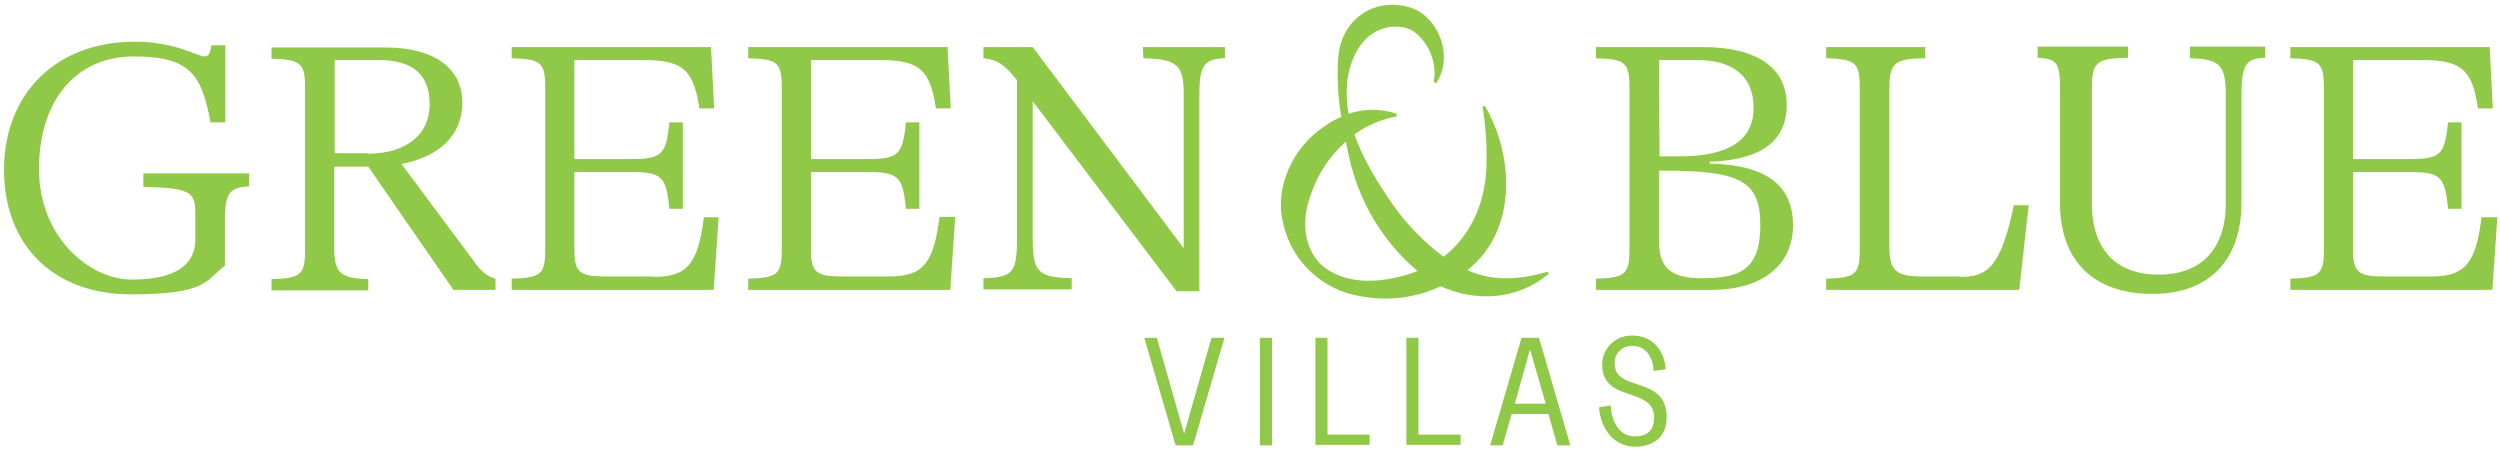
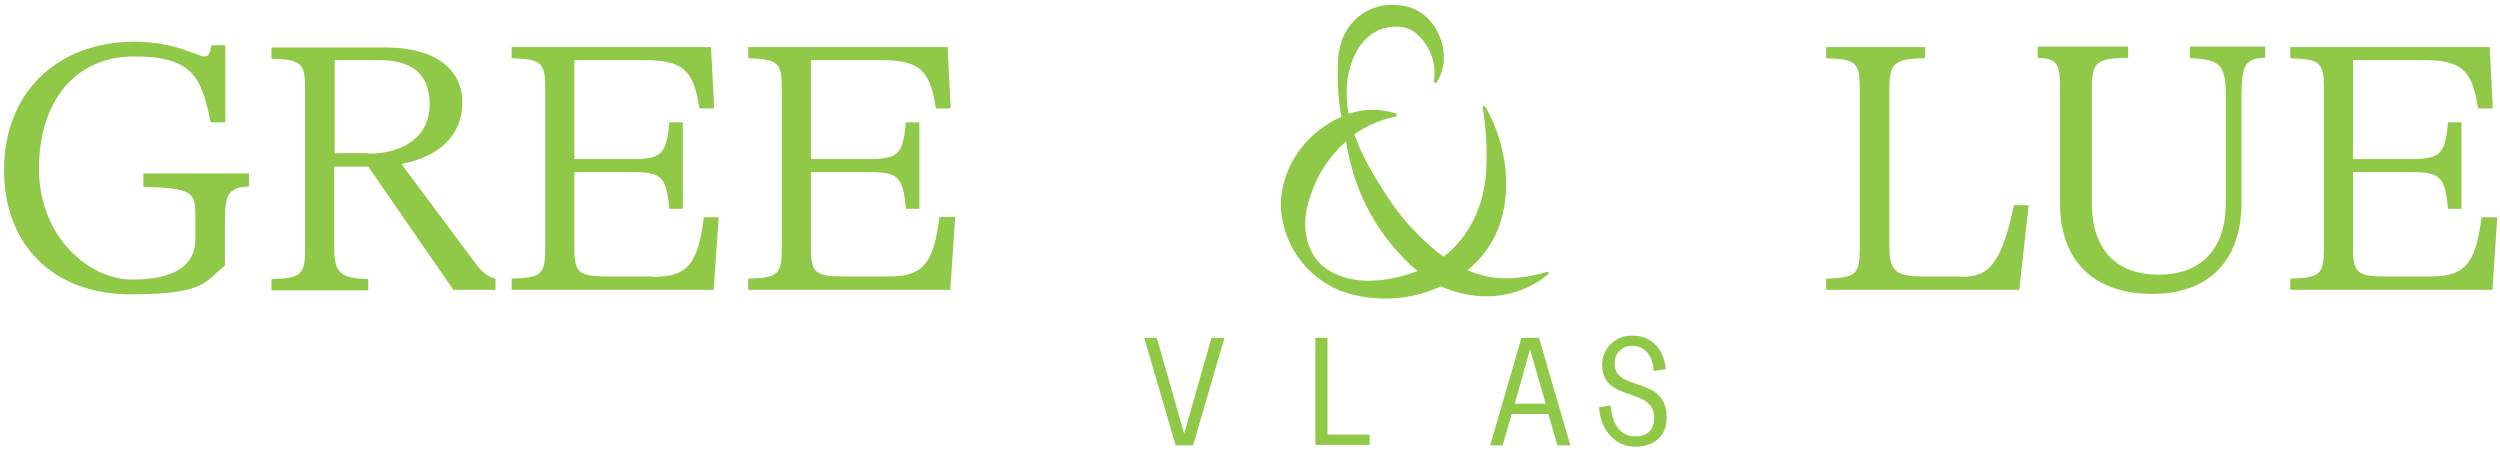
<svg xmlns="http://www.w3.org/2000/svg" id="Capa_1" x="0px" y="0px" viewBox="0 0 558 100.9" style="enable-background:new 0 0 558 100.9;" xml:space="preserve">
  <style type="text/css">	.st0{fill:#90C947;}</style>
  <path class="st0" d="M32.1,41.7c10.3,0.3,11.5,1,11.5,6v5.8c0,5.6-4.5,8.9-14.1,8.9S8.7,52.9,8.7,37.7s8.2-25.1,21.2-25.1 S45,17.1,47,27.3h3.3V10.1h-3.1c-0.3,1.8-0.6,2.5-1.6,2.5c-1.5,0-6.4-3.3-15.7-3.3C12.4,9.4,0.9,21,0.9,37.9S12,65.7,29.2,65.7 s16.6-3.1,21-6.4V49c0-5.9,1.1-7.2,5.4-7.4v-2.9H32v2.9L32.1,41.7z" />
  <path class="st0" d="M105.7,58.2L89.6,36.6c8.4-1.6,13.6-6.4,13.6-13.7s-5.8-12.3-17.1-12.3H60.6v2.5c6.7,0.2,7.5,1,7.5,6.8v35.6 c0,5.8-0.8,6.6-7.5,6.8v2.5h21.6v-2.5c-6.4-0.2-7.6-1.4-7.6-7.2V37.2h7.6l19,27.5h9.4v-2.5C108.8,61.8,107.3,60.5,105.7,58.2 L105.7,58.2z M82.1,34.2h-7.4V13.4h9.7c7.6,0,11.5,3.1,11.5,9.9s-5.3,11-13.8,11L82.1,34.2z" />
  <path class="st0" d="M145.7,61.7H135c-5.7,0-6.8-1-6.8-6V38.4h12.5c7,0,8,0.9,8.7,8.2h3V27.3h-3c-0.7,7.3-1.7,8.2-8.7,8.2h-12.5 V13.4h15.3c8.9,0,11.3,2.1,12.6,10.8h3.3l-0.7-13.7h-44.5V13c6.7,0.2,7.5,1,7.5,6.8v35.6c0,5.8-0.8,6.6-7.5,6.8v2.5h45.1l1.1-16.2 h-3.3c-1.3,10.4-3.7,13.3-11.2,13.3L145.7,61.7z" />
  <path class="st0" d="M213,48.4h-3.3c-1.3,10.4-3.7,13.3-11.2,13.3h-10.7c-5.7,0-6.8-1-6.8-6V38.4h12.5c7,0,8,0.9,8.7,8.2h3V27.3h-3 c-0.7,7.3-1.7,8.2-8.7,8.2H181V13.4h15.3c8.9,0,11.3,2.1,12.6,10.8h3.3l-0.7-13.7H167V13c6.7,0.2,7.5,1,7.5,6.8v35.6 c0,5.8-0.8,6.6-7.5,6.8v2.5h45.1l1.1-16.2L213,48.4z" />
-   <path class="st0" d="M255.2,13c7.6,0.2,9,1.5,9,8.1v34.3l-33.7-44.9h-11V13c3,0.3,4.6,1.3,7.5,4.9v34.9c0,7.9-0.7,9.1-7.5,9.3v2.5 h19.7v-2.5c-7.8-0.2-8.7-1.5-8.7-9.3V22.6L262.6,65h5.1V21.1c0-6.4,1-8,5.7-8.1v-2.5h-18.3L255.2,13L255.2,13z" />
-   <path class="st0" d="M381.6,36.5v-0.4c11.5-0.4,17.2-4.6,17.2-12.7s-6.4-12.9-18.8-12.9h-23.8V13c6.7,0.2,7.5,1,7.5,6.8v35.6 c0,5.8-0.8,6.6-7.5,6.8v2.5H382c11.3,0,18.2-5.5,18.2-14.4S394.3,36.8,381.6,36.5L381.6,36.5z M370.3,13.4h8.3 c8.4,0,12.8,3.7,12.8,10.7s-5.3,10.8-16.5,10.8h-4.5L370.3,13.4L370.3,13.4z M379.8,62.1c-6.7,0-9.5-2.2-9.5-8.2V38.1h1 c17.1,0,21.6,2.2,21.6,12.2s-4.7,11.8-13,11.8H379.8z" />
  <path class="st0" d="M437.5,61.7H429c-5.9,0-7.3-1.3-7.3-6.8V20.3c0-6.1,0.8-7.2,8-7.3v-2.5h-22.1V13c6.7,0.2,7.5,1,7.5,6.8v35.6 c0,5.8-0.8,6.6-7.5,6.8v2.5h43.1l2.1-18.9h-3.3c-2.9,13.8-5.9,16-11.9,16L437.5,61.7z" />
  <path class="st0" d="M488.9,13c6.7,0.2,7.9,1.6,7.9,8.4v23.9c0,10.3-5.5,16-15,16s-14.9-5.6-14.9-16V20.2c0-6.2,0.7-7.2,8.1-7.3 v-2.5h-20.2v2.5c4.5,0.2,5,1.3,5,7.3v25.2c0,13.1,7.8,20.2,20.6,20.2s19.9-7.6,19.9-20.4V21.3c0-6.8,0.9-8.3,5.3-8.4v-2.5h-16.8v2.5 L488.9,13z" />
  <path class="st0" d="M553.9,48.4c-1.3,10.4-3.7,13.3-11.2,13.3H532c-5.7,0-6.8-1-6.8-6V38.4h12.5c7,0,8,0.9,8.7,8.2h3V27.3h-3 c-0.7,7.3-1.7,8.2-8.7,8.2h-12.5V13.4h15.3c8.9,0,11.3,2.1,12.6,10.8h3.3l-0.7-13.7h-44.5V13c6.7,0.2,7.5,1,7.5,6.8v35.6 c0,5.8-0.8,6.6-7.5,6.8v2.5h45.1l1.1-16.2h-3.3L553.9,48.4z" />
  <path class="st0" d="M345.6,60.6c-4.7,1.4-9.4,2-13.7,1.1c-1.5-0.3-3-0.8-4.4-1.4c11.2-8.7,10.5-25.5,3.9-36.7l-0.5,0.2 c0.8,4.9,1.1,9.8,0.8,14.7c-0.5,7.3-3.7,14.4-9.5,18.8c-4.3-3.2-8-7-11.1-11.3c-3.4-4.9-6.8-10.3-8.8-16c2.8-2,6-3.4,9.4-4v-0.6 c-3.5-1.2-7.2-1.2-10.7,0c-0.3-1.7-0.5-3.5-0.4-5.2c0-4.3,1.6-9.2,4.7-11.9c2.6-2.4,7.2-3.2,10.2-1.3c3.5,2.6,5.3,7,4.5,11.3 l0.5,0.3c4.1-5.7,0.7-15.3-6.3-17.1c-8.1-2-14.8,3.2-15.5,11.2c-0.3,4.5-0.1,9,0.7,13.4c-1.2,0.5-2.4,1.1-3.5,1.9 c-7.2,4.6-11.7,13.8-9.4,22.3c2,8.2,8.8,14.5,17.1,15.8c6.1,1.2,12.4,0.4,18-2.2c7.9,3.6,17.2,3,24.1-2.8l-0.3-0.5H345.6z M294.8,59 c-4.1-4.1-4.2-10.5-2.2-15.6c1.5-4.6,4.2-8.6,7.8-11.8c0.2,1.1,0.5,2.3,0.7,3.4c2.2,10,7.5,18.9,15.3,25.5 c-6.9,2.6-15.9,3.7-21.7-1.6L294.8,59z" />
  <g>
    <path class="st0" d="M255.4,75.4h2.8l6.1,21.4l6.1-21.4h2.9l-7,24h-3.9L255.4,75.4z" />
-     <path class="st0" d="M281.2,75.4h2.7v24h-2.7V75.4z" />
    <path class="st0" d="M293.6,75.4h2.7V97h9.4v2.3h-12.1V75.4z" />
-     <path class="st0" d="M313.9,75.4h2.7V97h9.4v2.3h-12.1V75.4z" />
    <path class="st0" d="M345.6,92.4h-8.2l-2,7h-2.8l7-24h3.9l7,24h-2.9L345.6,92.4z M345,90.1L341.5,78l-3.4,12.1H345z" />
    <path class="st0" d="M356.9,90.9l2.6-0.4c0.3,4.3,2.3,6.9,5.4,6.9s4.3-1.7,4.3-4.2c0-7-11.6-3.2-11.6-11.8c0-3.6,2.9-6.5,6.5-6.5  c0.1,0,0.2,0,0.3,0c3.9,0,7,2.7,7.4,7.5l-2.7,0.4c-0.2-3.7-2.2-5.6-4.7-5.6c-2.1-0.1-3.9,1.5-4,3.5c0,0.2,0,0.3,0,0.5  c0,6.4,11.6,2.5,11.6,11.9c0,4.5-3,6.6-7.1,6.6S357.3,96.4,356.9,90.9L356.9,90.9z" />
  </g>
</svg>